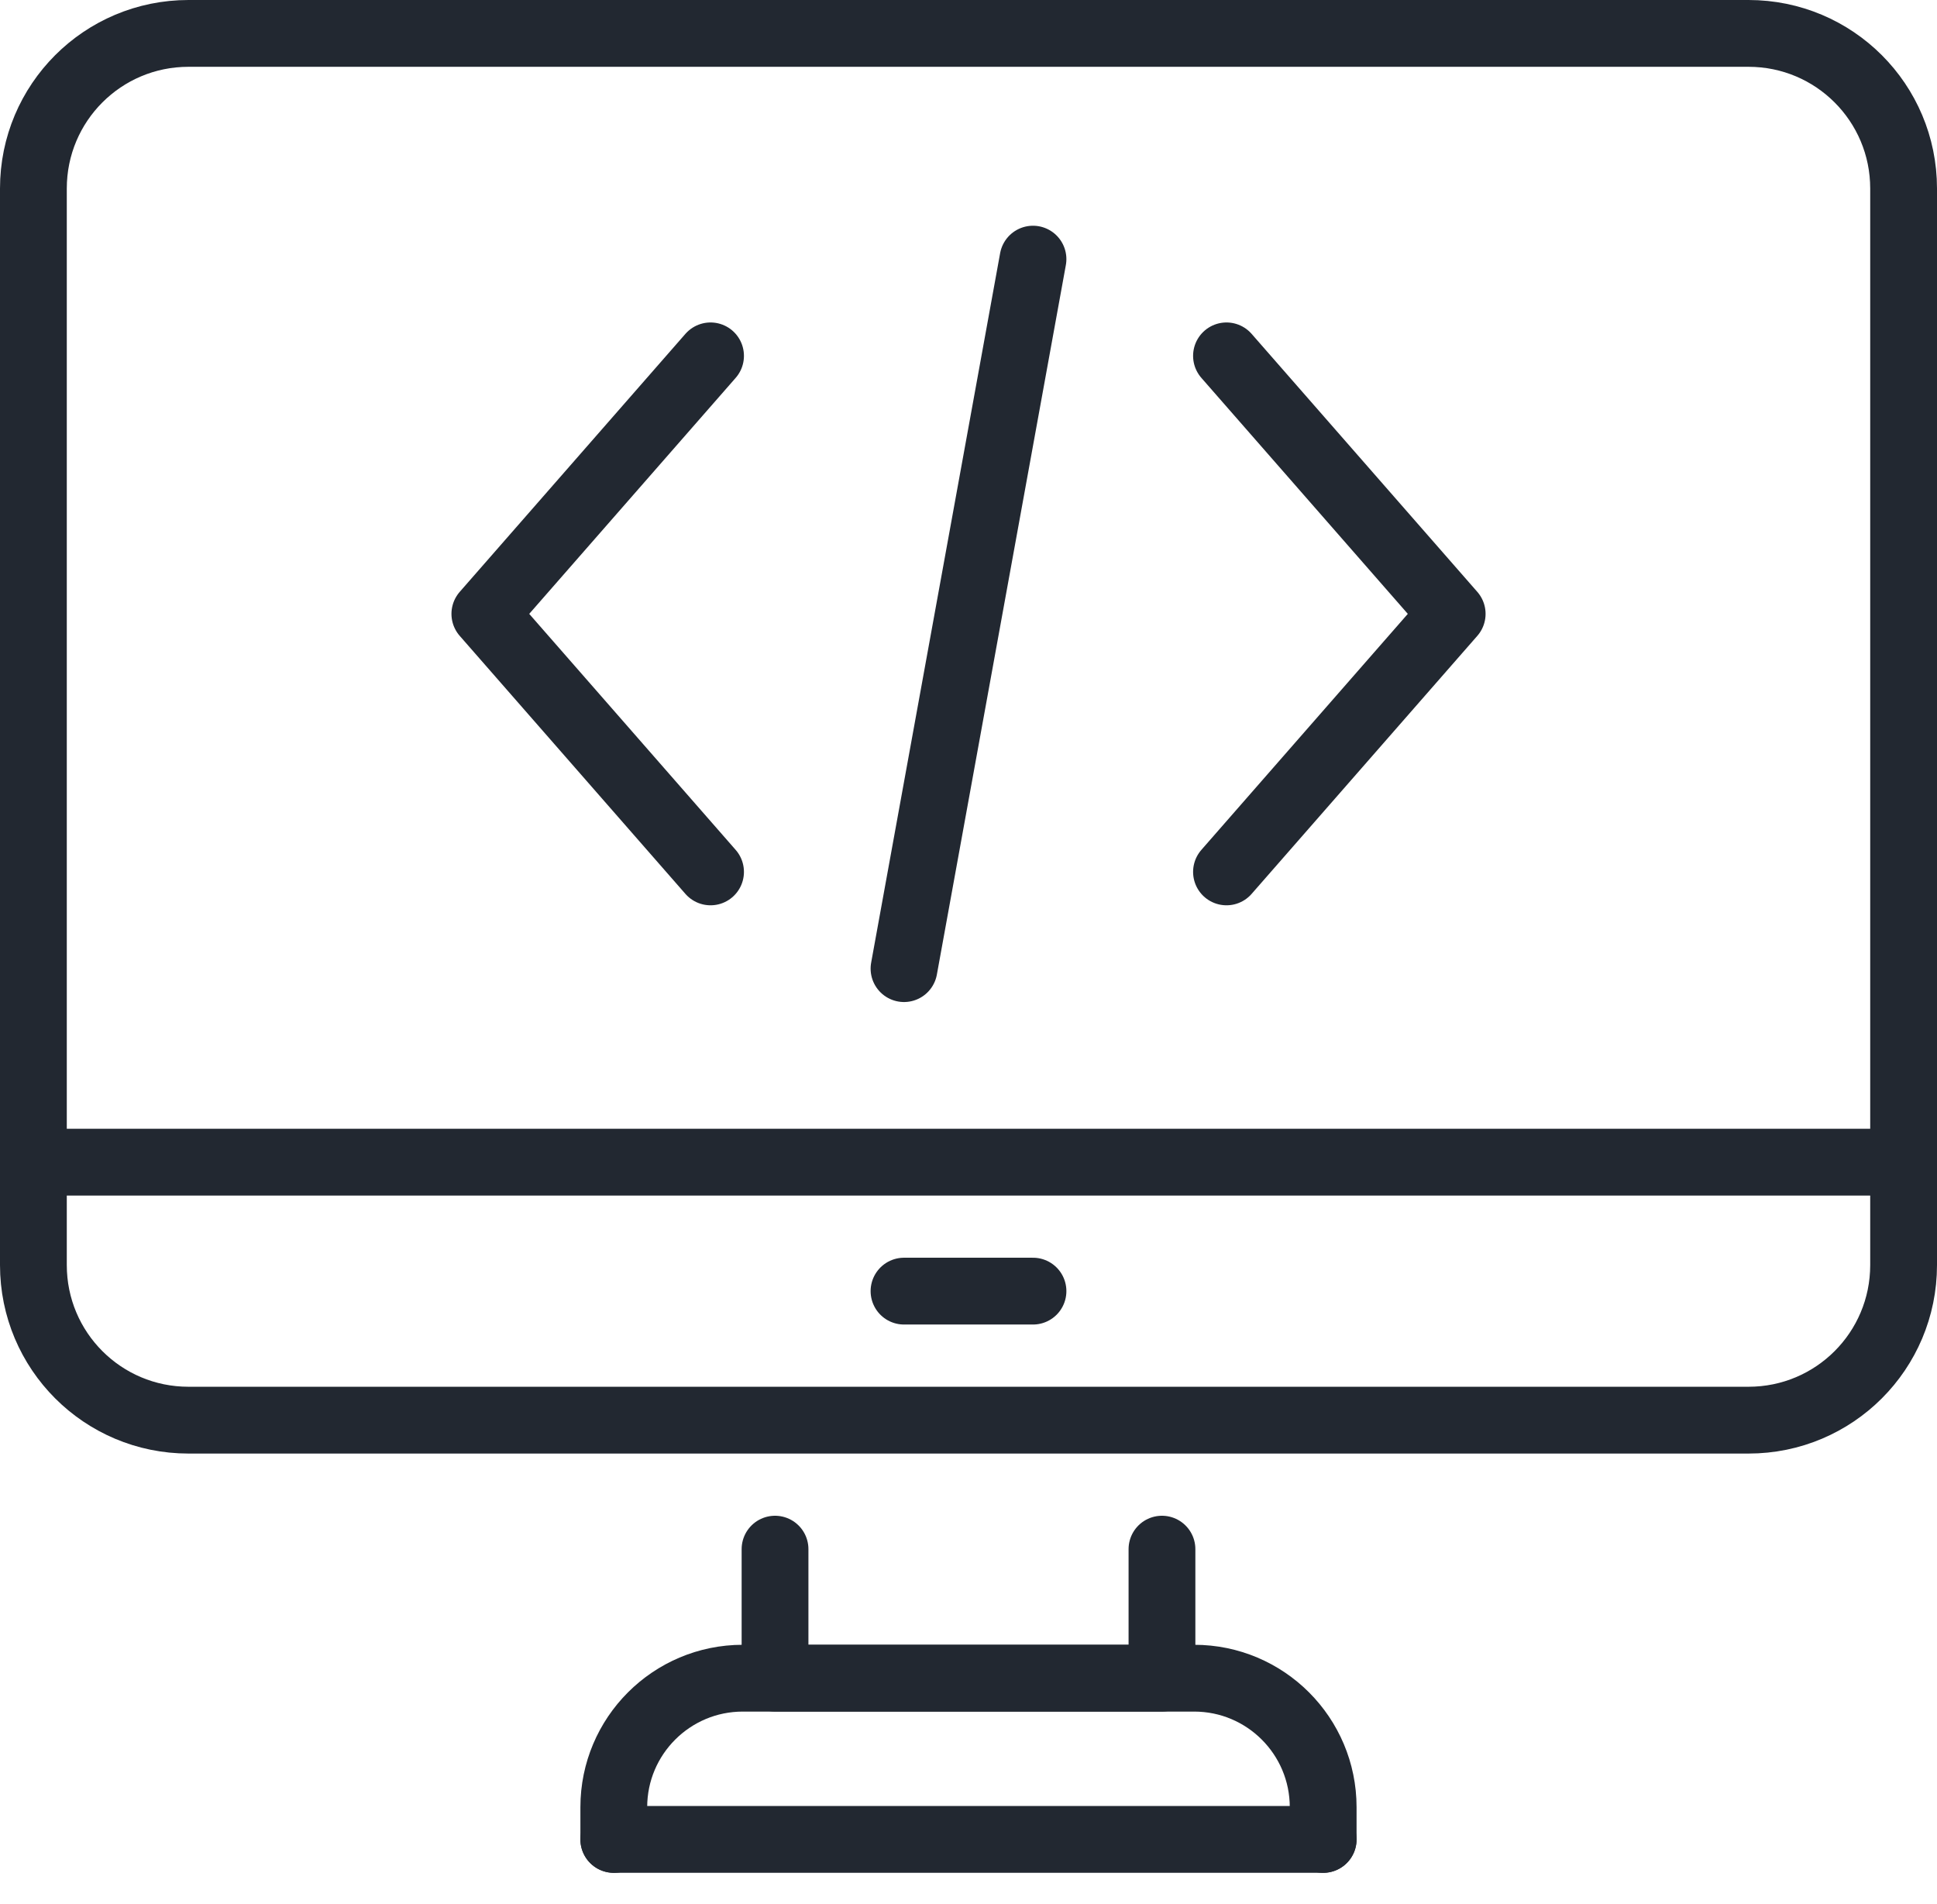
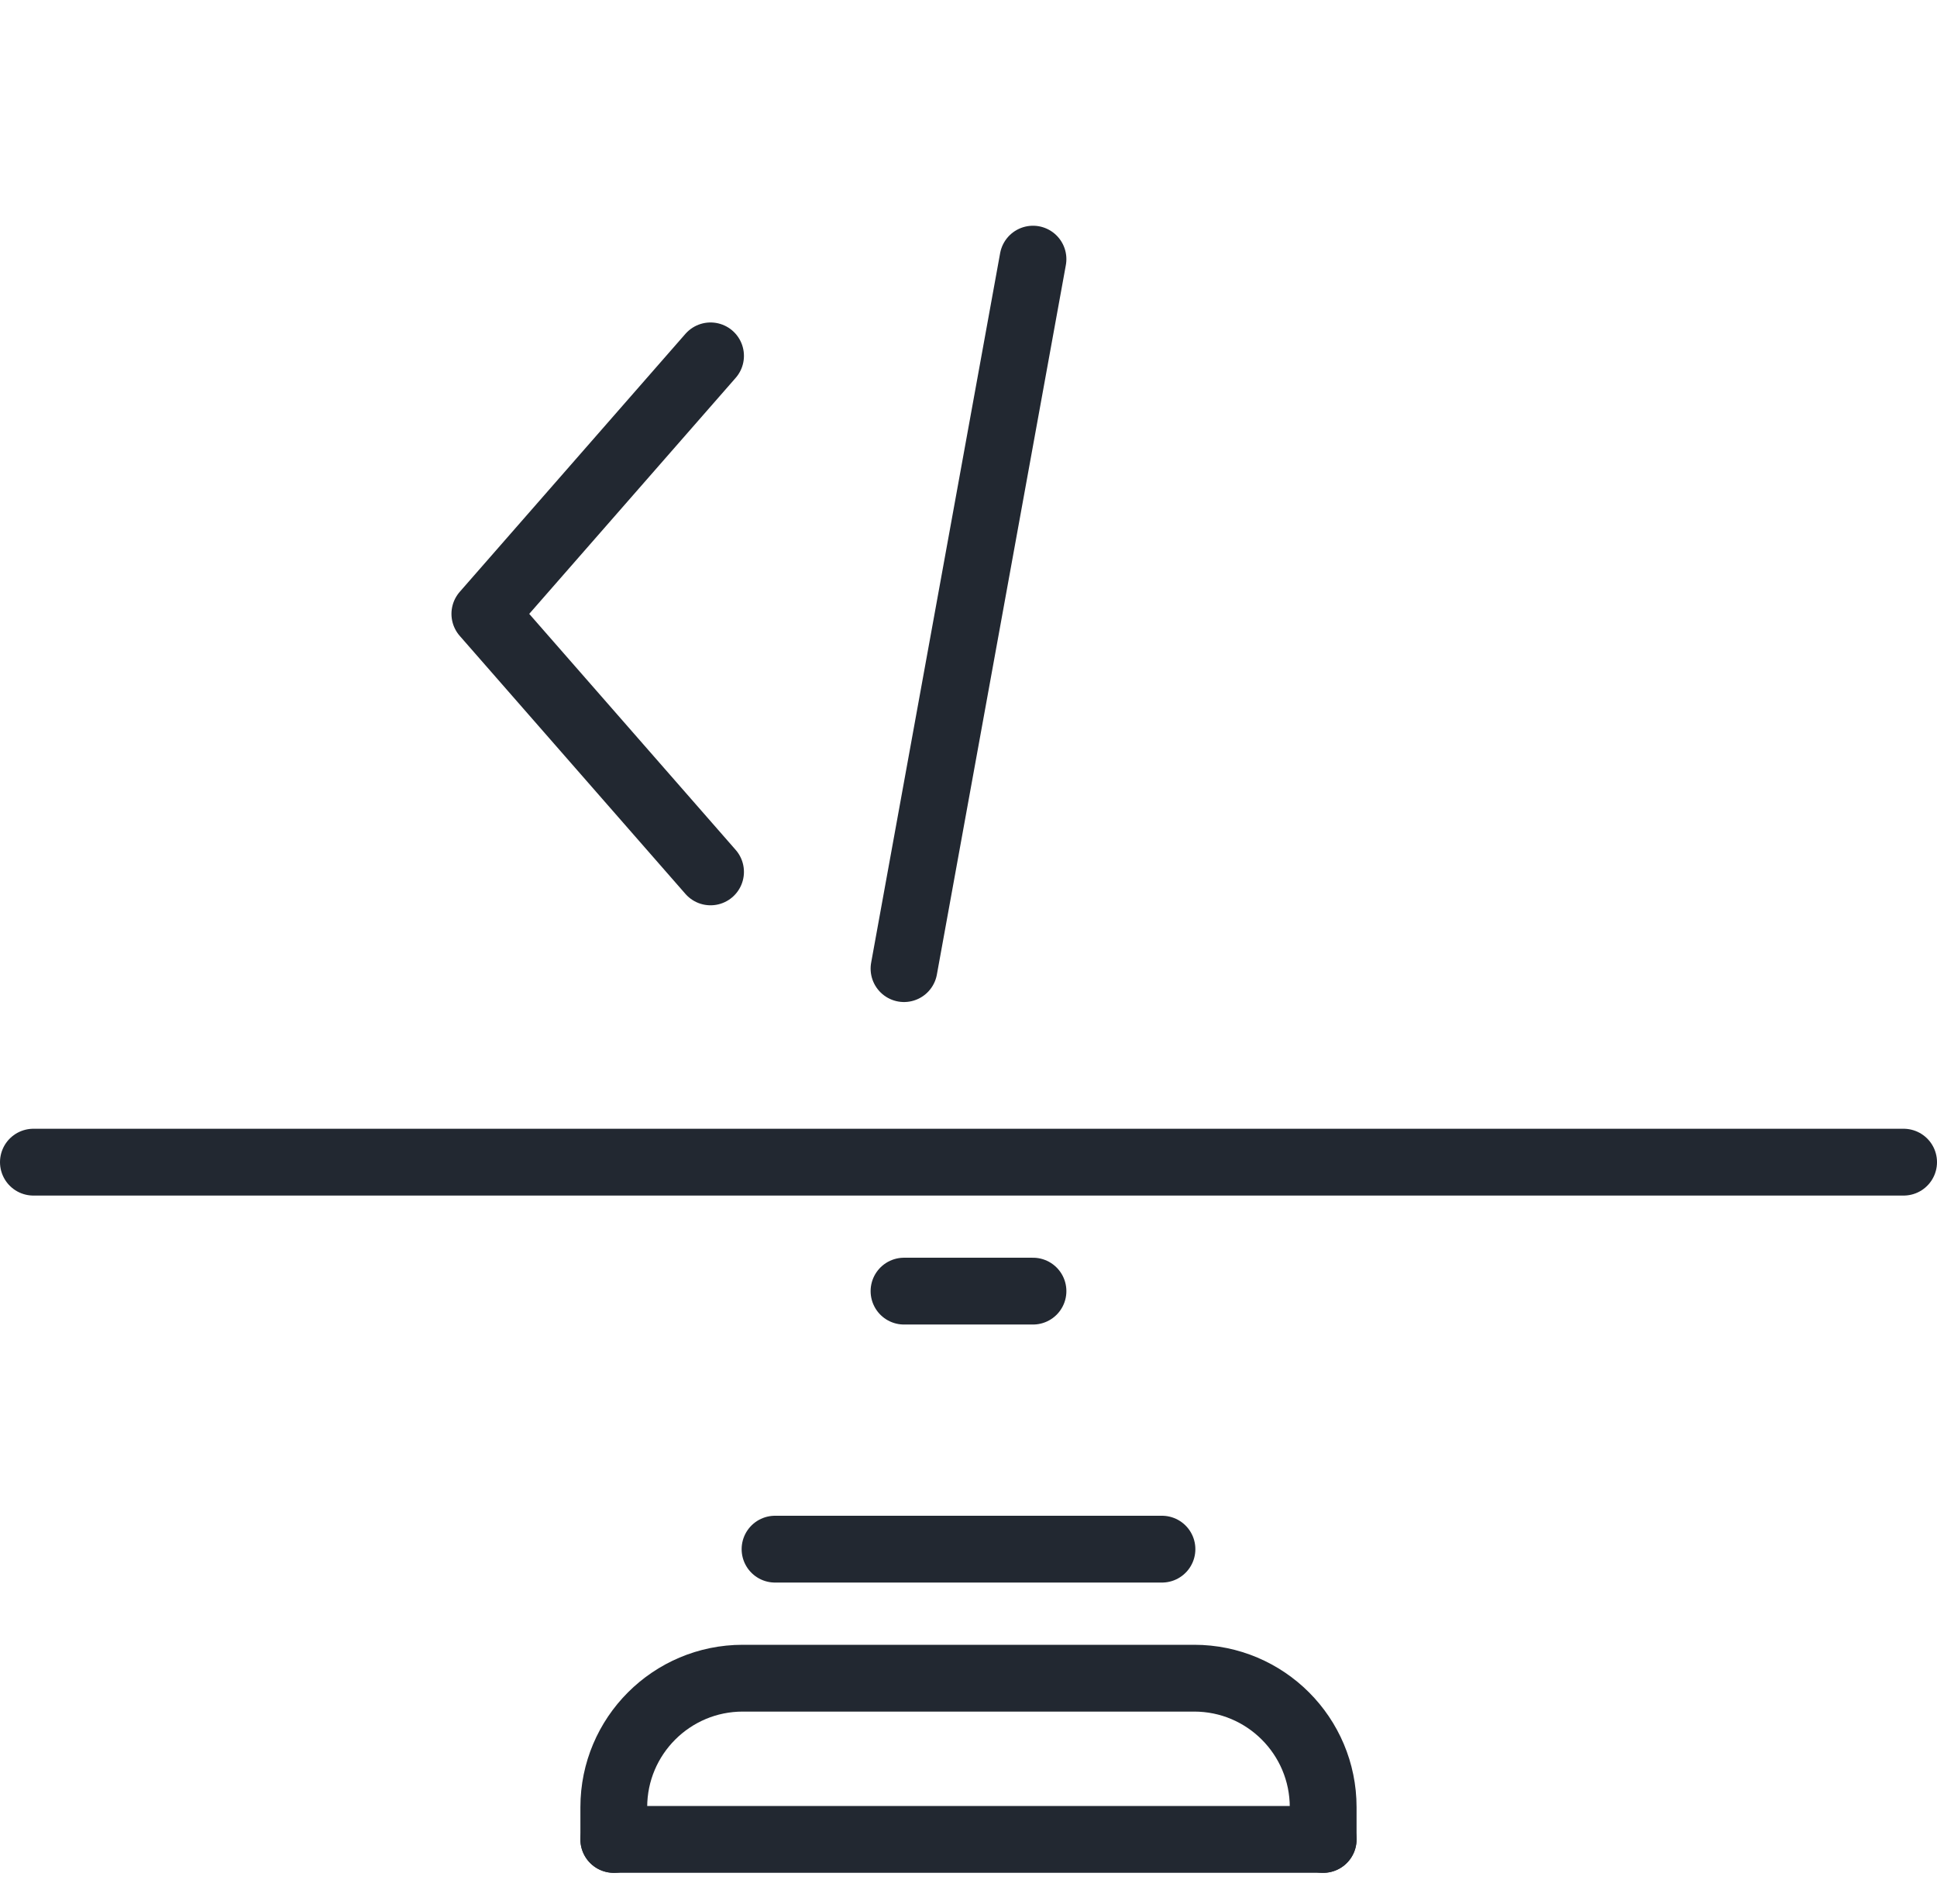
<svg xmlns="http://www.w3.org/2000/svg" width="58" height="57" viewBox="0 0 58 57" fill="none">
-   <path d="M7.45 1H5.644C3.076 1 1 3.076 1 5.644V34.793V37.873C1 40.441 3.076 42.517 5.644 42.517H52.356C54.924 42.517 57 40.441 57 37.873V34.793V5.644C57 3.076 54.924 1 52.356 1H50.927H7.45Z" stroke="#222831" stroke-width="2" stroke-miterlimit="10" stroke-linecap="round" stroke-linejoin="round" />
-   <path d="M34.793 46.379V50.241H23.207V46.379" stroke="#222831" stroke-width="2" stroke-miterlimit="10" stroke-linecap="round" stroke-linejoin="round" />
+   <path d="M34.793 46.379H23.207V46.379" stroke="#222831" stroke-width="2" stroke-miterlimit="10" stroke-linecap="round" stroke-linejoin="round" />
  <path d="M1 34.793H57" stroke="#222831" stroke-width="2" stroke-miterlimit="10" stroke-linecap="round" stroke-linejoin="round" />
  <path d="M27.069 38.654H30.931" stroke="#222831" stroke-width="2" stroke-miterlimit="10" stroke-linecap="round" stroke-linejoin="round" />
  <path d="M39.62 55.068H18.379" stroke="#222831" stroke-width="2" stroke-miterlimit="10" stroke-linecap="round" stroke-linejoin="round" />
  <path d="M18.379 55.07V54.104C18.379 51.972 20.109 50.242 22.241 50.242H35.758C37.891 50.242 39.62 51.972 39.62 54.104V55.07" stroke="#222831" stroke-width="2" stroke-miterlimit="10" stroke-linecap="round" stroke-linejoin="round" />
  <path d="M30.931 7.758L27.069 28.999" stroke="#222831" stroke-width="2" stroke-miterlimit="10" stroke-linecap="round" stroke-linejoin="round" />
-   <path d="M36.725 10.654L43.483 18.378L36.725 26.103" stroke="#222831" stroke-width="2" stroke-miterlimit="10" stroke-linecap="round" stroke-linejoin="round" />
  <path d="M21.276 10.654L14.518 18.378L21.276 26.103" stroke="#222831" stroke-width="2" stroke-miterlimit="10" stroke-linecap="round" stroke-linejoin="round" />
</svg>